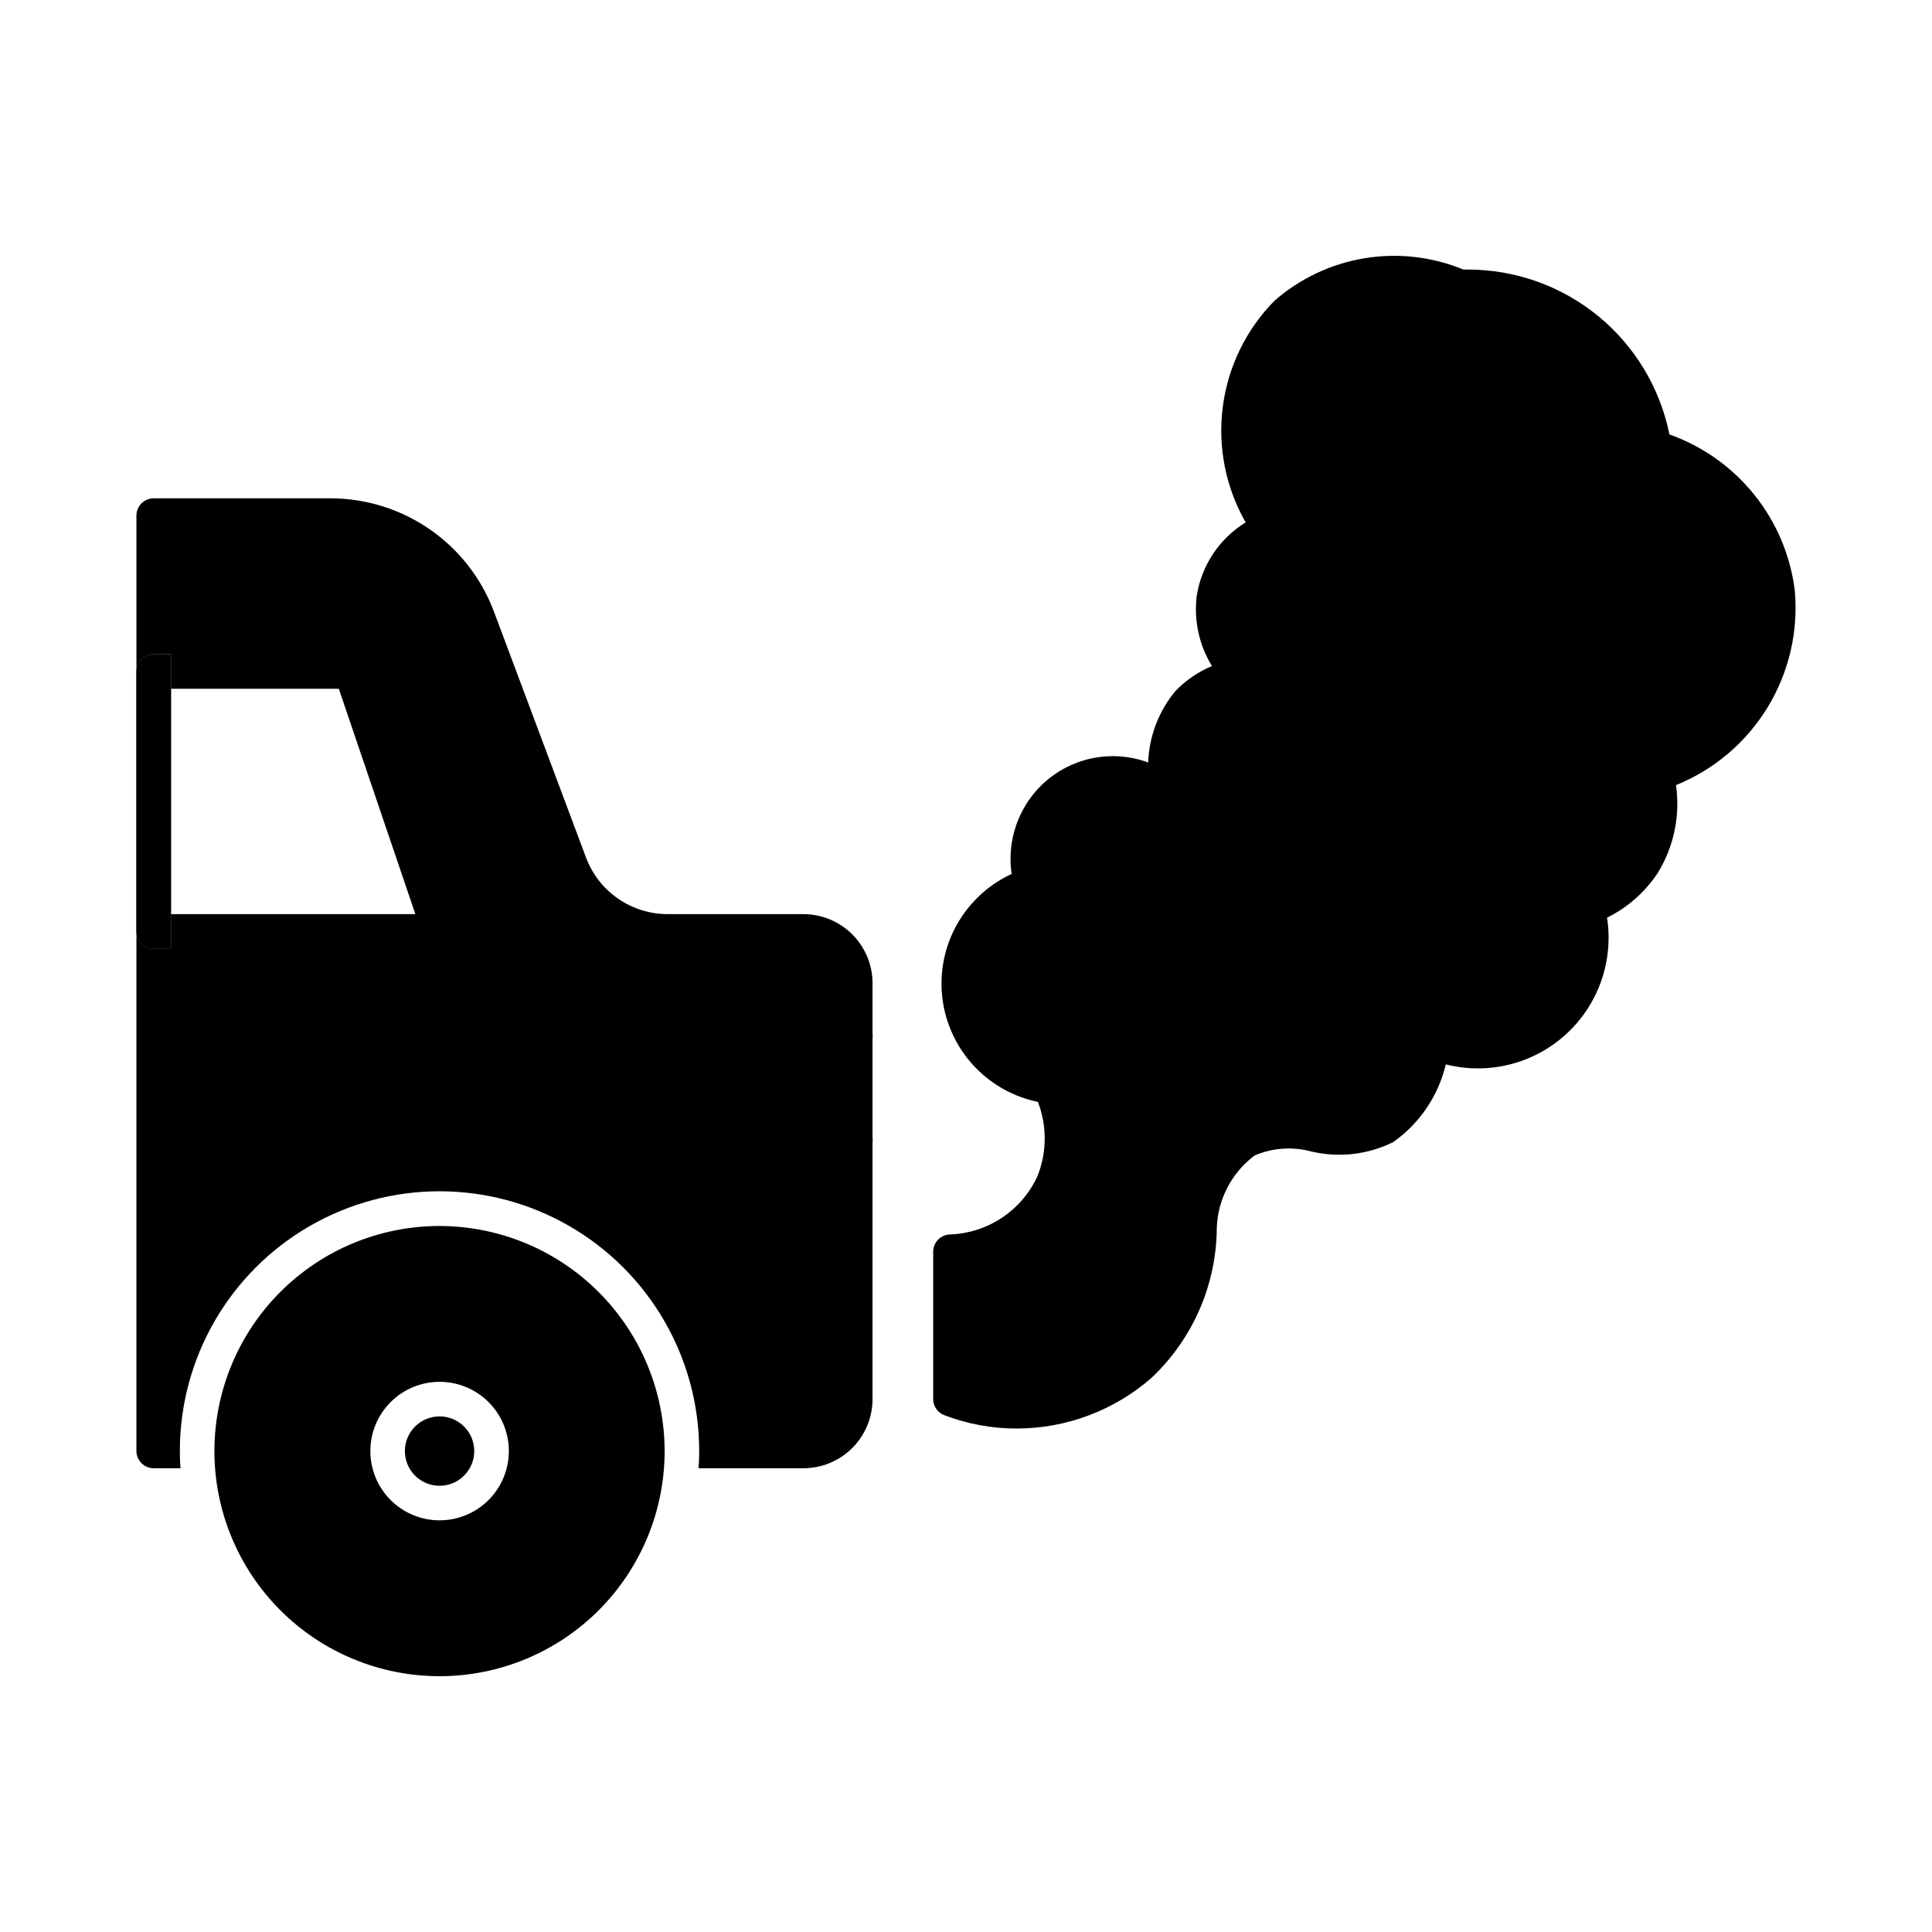
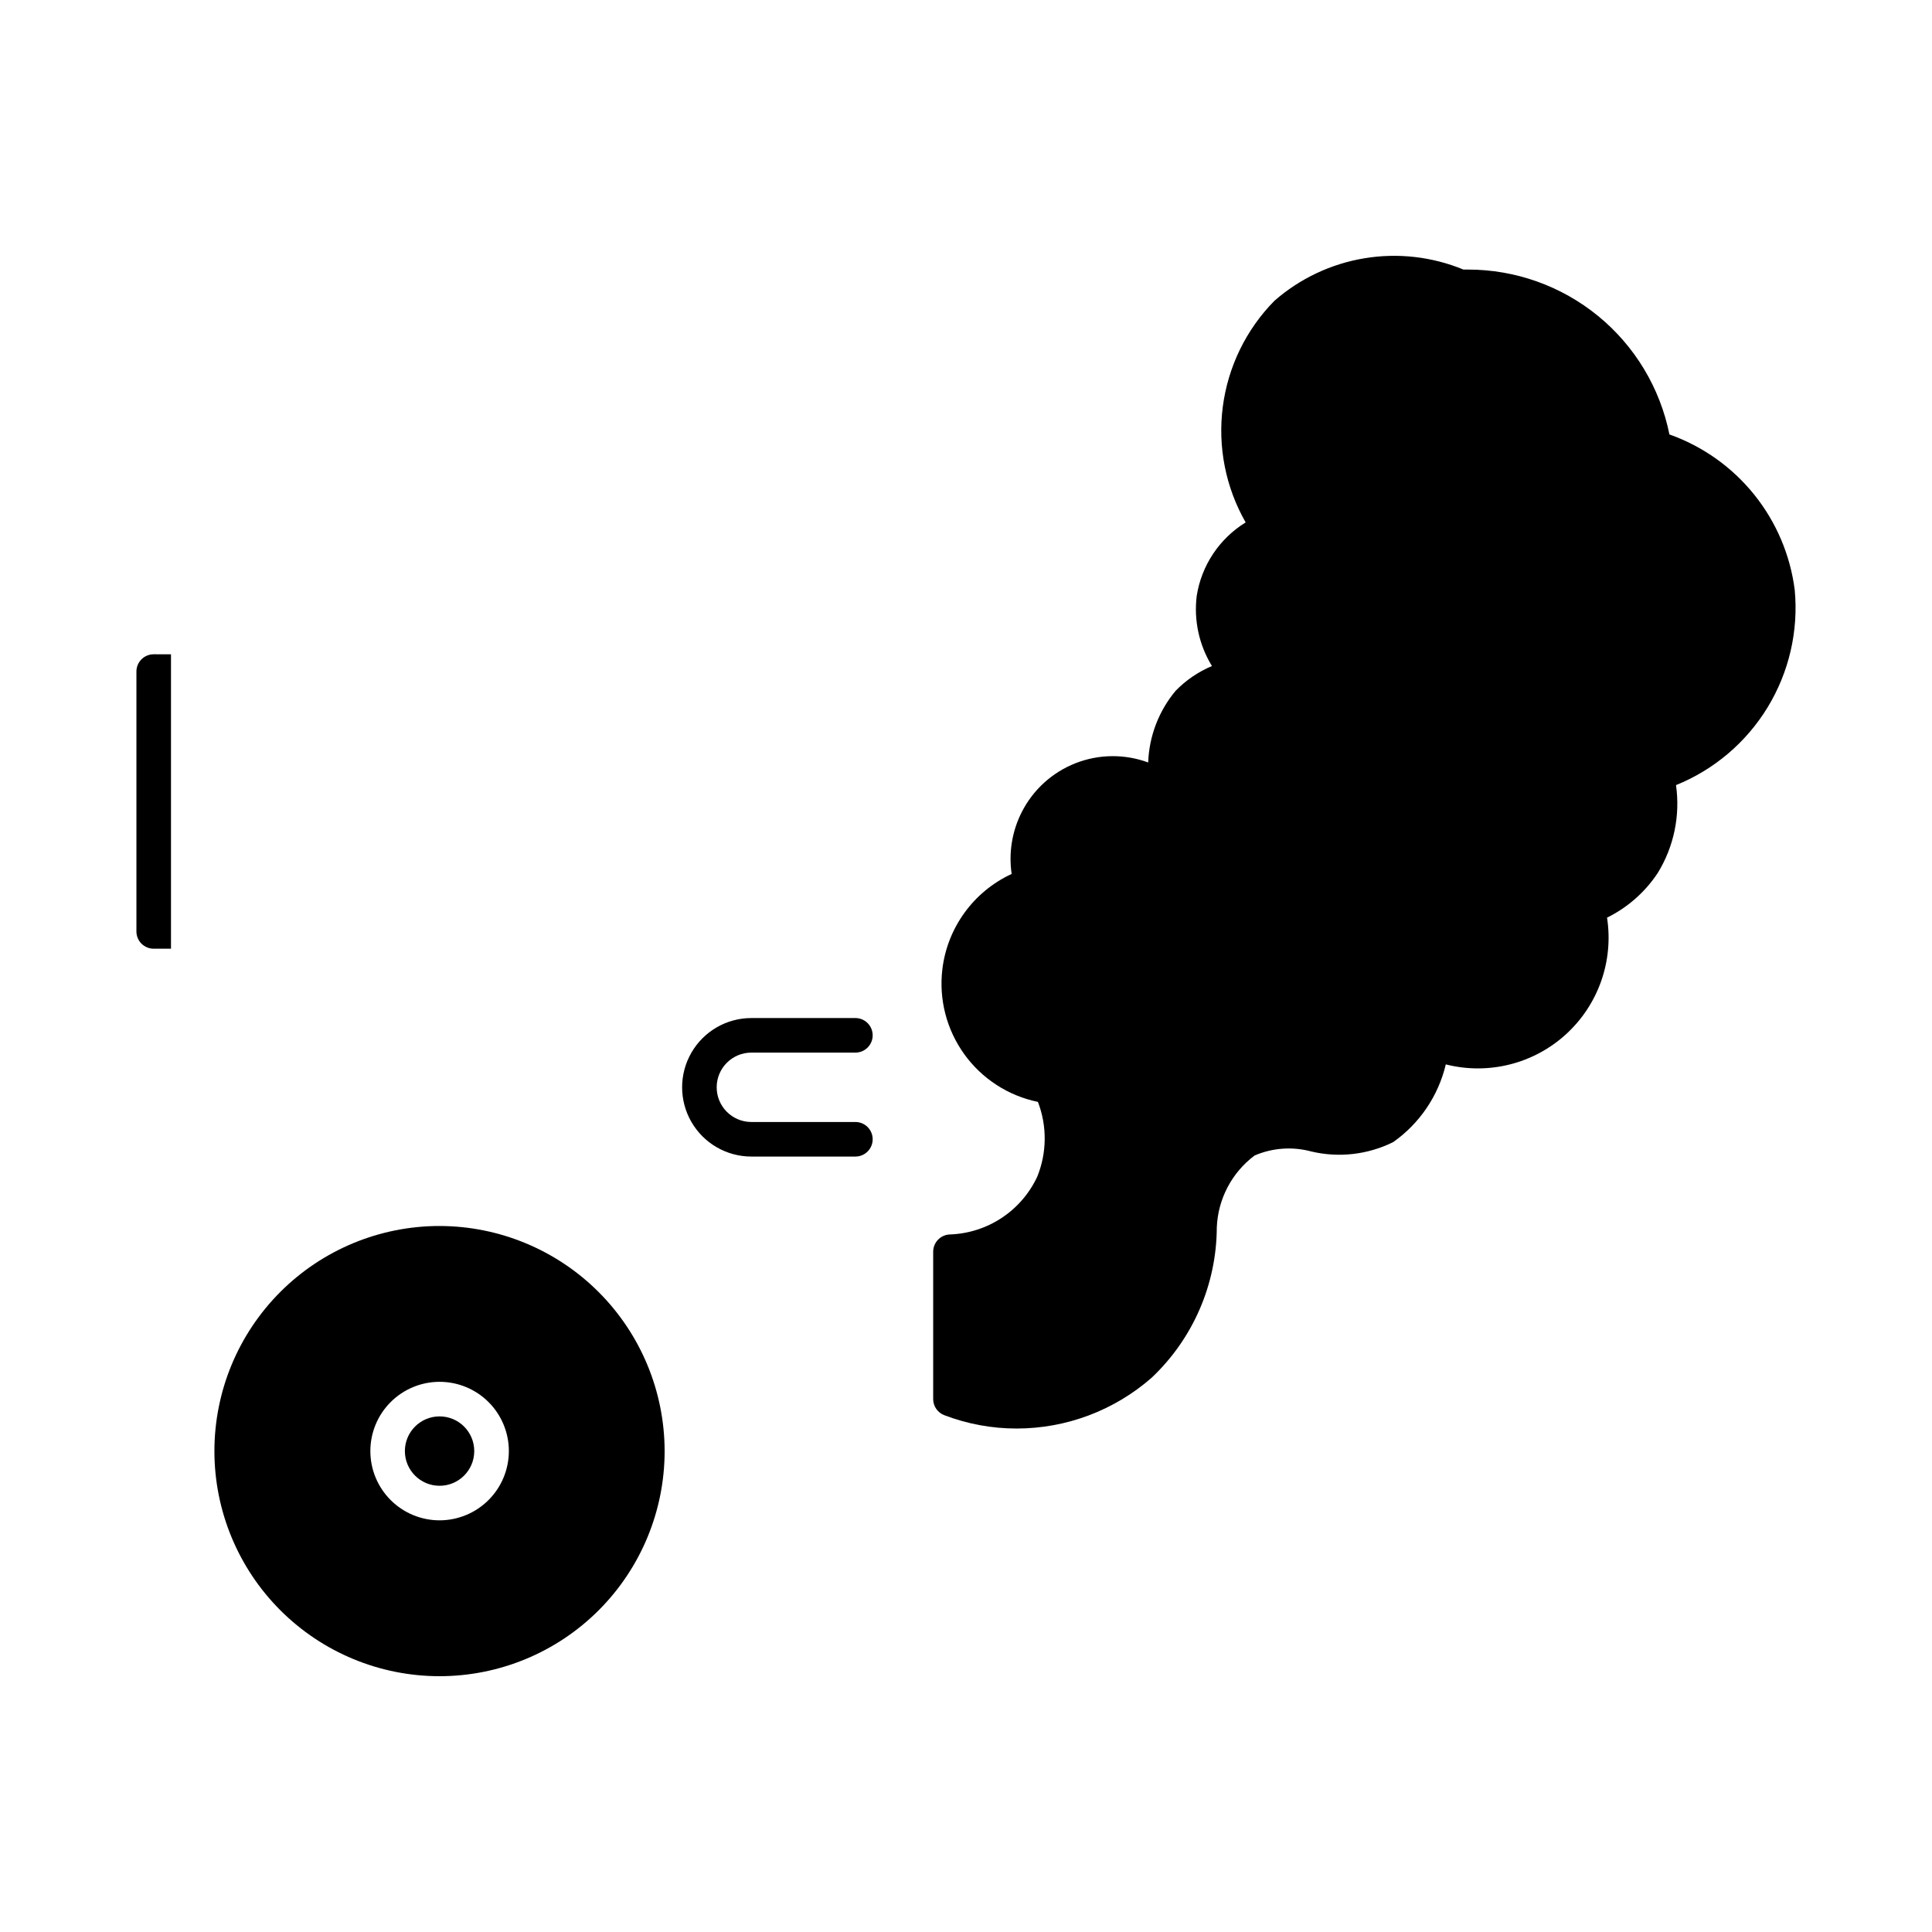
<svg xmlns="http://www.w3.org/2000/svg" fill="#000000" width="800px" height="800px" version="1.1" viewBox="144 144 512 512">
  <g>
    <path d="m588.16 352.06c1.152 8.102-0.566 16.348-4.856 23.312-3.352 5.055-7.984 9.133-13.422 11.816 1.785 11.488-2.312 23.105-10.91 30.934-8.602 7.824-20.551 10.809-31.82 7.953-1.977 8.348-6.949 15.68-13.969 20.609-6.715 3.32-14.375 4.195-21.664 2.473-4.984-1.348-10.277-0.977-15.023 1.055-6.039 4.519-9.723 11.516-10.031 19.055-0.055 15.086-6.297 29.488-17.266 39.844-9.898 8.672-22.609 13.457-35.77 13.465-6.547 0.004-13.035-1.191-19.145-3.523-1.785-0.66-2.973-2.359-2.981-4.262v-39.113c0.023-2.457 1.984-4.461 4.445-4.535 4.891-0.172 9.637-1.691 13.719-4.391 4.082-2.699 7.336-6.473 9.41-10.906 2.578-6.348 2.644-13.438 0.184-19.832-7.856-1.617-14.82-6.125-19.508-12.629-4.691-6.508-6.769-14.535-5.82-22.5 1.316-11.043 8.27-20.613 18.367-25.281-0.832-5.629 0.113-11.375 2.699-16.441 3.012-5.906 8.082-10.5 14.254-12.914 6.168-2.414 13.012-2.481 19.227-0.188 0.246-6.969 2.809-13.656 7.285-19.008 2.734-2.805 6.004-5.031 9.617-6.547-3.426-5.574-4.848-12.152-4.031-18.641 1.277-8.055 6.016-15.148 12.961-19.422-5.305-9.277-7.434-20.035-6.059-30.633 1.371-10.602 6.168-20.461 13.664-28.082 6.75-5.914 15.016-9.82 23.871-11.285 8.852-1.465 17.938-0.43 26.234 2.992h1.191c12.578-0.004 24.77 4.344 34.508 12.309 9.734 7.965 16.41 19.055 18.895 31.387 8.809 3.125 16.574 8.633 22.438 15.91 5.863 7.277 9.59 16.039 10.77 25.312 1.016 10.855-1.5 21.75-7.168 31.066-5.668 9.316-14.188 16.555-24.297 20.641z" />
    <path d="m184.73 317.39c-2.531 0-4.578 2.051-4.578 4.582v68.867c0 1.215 0.48 2.379 1.34 3.238s2.023 1.34 3.238 1.34h4.582v-78.027z" />
-     <path d="m184.73 317.39c-2.531 0-4.578 2.051-4.578 4.582v68.867c0 1.215 0.48 2.379 1.34 3.238s2.023 1.34 3.238 1.34h4.582v-78.027z" />
-     <path d="m375.23 404.58v110.2c0 4.856-1.93 9.516-5.367 12.953-3.434 3.434-8.094 5.367-12.953 5.367h-27.801c0.137-1.512 0.184-3.023 0.184-4.582 0-24.586-13.117-47.305-34.41-59.598-21.289-12.293-47.523-12.293-68.816 0-21.289 12.293-34.406 35.012-34.406 59.598 0 1.559 0.047 3.07 0.184 4.582h-7.113c-2.531 0-4.578-2.051-4.578-4.582v-137.68c0 1.215 0.48 2.379 1.34 3.238s2.023 1.34 3.238 1.34h4.582v-9.16h64.762l-20.289-59.723h-44.473v-9.16h-4.582c-2.531 0-4.578 2.051-4.578 4.578v-41.312c0-2.527 2.047-4.578 4.578-4.578h47.082c9.34 0.051 18.445 2.926 26.121 8.246 7.676 5.32 13.562 12.84 16.887 21.57l24.504 65.449c1.66 4.391 4.621 8.172 8.484 10.84 3.867 2.668 8.453 4.094 13.148 4.09h35.953c4.859 0 9.52 1.93 12.953 5.367 3.438 3.434 5.367 8.094 5.367 12.953z" />
-     <path d="m370.69 450.5h-27.57c-6.555 0-12.613-3.5-15.891-9.176-3.281-5.68-3.281-12.676 0-18.355 3.277-5.676 9.336-9.176 15.891-9.176h27.57c2.527 0 4.578 2.051 4.578 4.582 0 2.527-2.051 4.578-4.578 4.578h-27.57c-5.074 0-9.191 4.117-9.191 9.195 0 5.074 4.117 9.191 9.191 9.191h27.57c2.527 0 4.578 2.051 4.578 4.578 0 2.531-2.051 4.582-4.578 4.582z" />
+     <path d="m370.69 450.5h-27.57c-6.555 0-12.613-3.5-15.891-9.176-3.281-5.68-3.281-12.676 0-18.355 3.277-5.676 9.336-9.176 15.891-9.176h27.57c2.527 0 4.578 2.051 4.578 4.582 0 2.527-2.051 4.578-4.578 4.578h-27.57c-5.074 0-9.191 4.117-9.191 9.195 0 5.074 4.117 9.191 9.191 9.191h27.57c2.527 0 4.578 2.051 4.578 4.578 0 2.531-2.051 4.582-4.578 4.582" />
    <path d="m269.68 528.55c0 5.078-4.113 9.195-9.191 9.195-5.074 0-9.191-4.117-9.191-9.195 0-5.074 4.117-9.191 9.191-9.191 5.078 0 9.191 4.117 9.191 9.191" />
    <path d="m260.5 468.9c-15.824-0.008-31.004 6.273-42.195 17.461s-17.48 26.363-17.484 42.188c0 15.824 6.285 31 17.473 42.188 11.191 11.191 26.367 17.477 42.191 17.473 15.824 0 31-6.289 42.184-17.48 11.188-11.195 17.469-26.371 17.465-42.195-0.027-15.809-6.32-30.961-17.496-42.137-11.18-11.18-26.332-17.469-42.137-17.496zm0 78.004c-4.867 0-9.535-1.934-12.977-5.375-3.445-3.445-5.375-8.113-5.375-12.98 0-4.867 1.93-9.535 5.375-12.977 3.441-3.441 8.109-5.375 12.977-5.375 4.867 0 9.535 1.934 12.977 5.375 3.441 3.441 5.375 8.109 5.375 12.977-0.004 4.871-1.941 9.539-5.387 12.977-3.441 3.441-8.113 5.375-12.98 5.379z" />
  </g>
</svg>